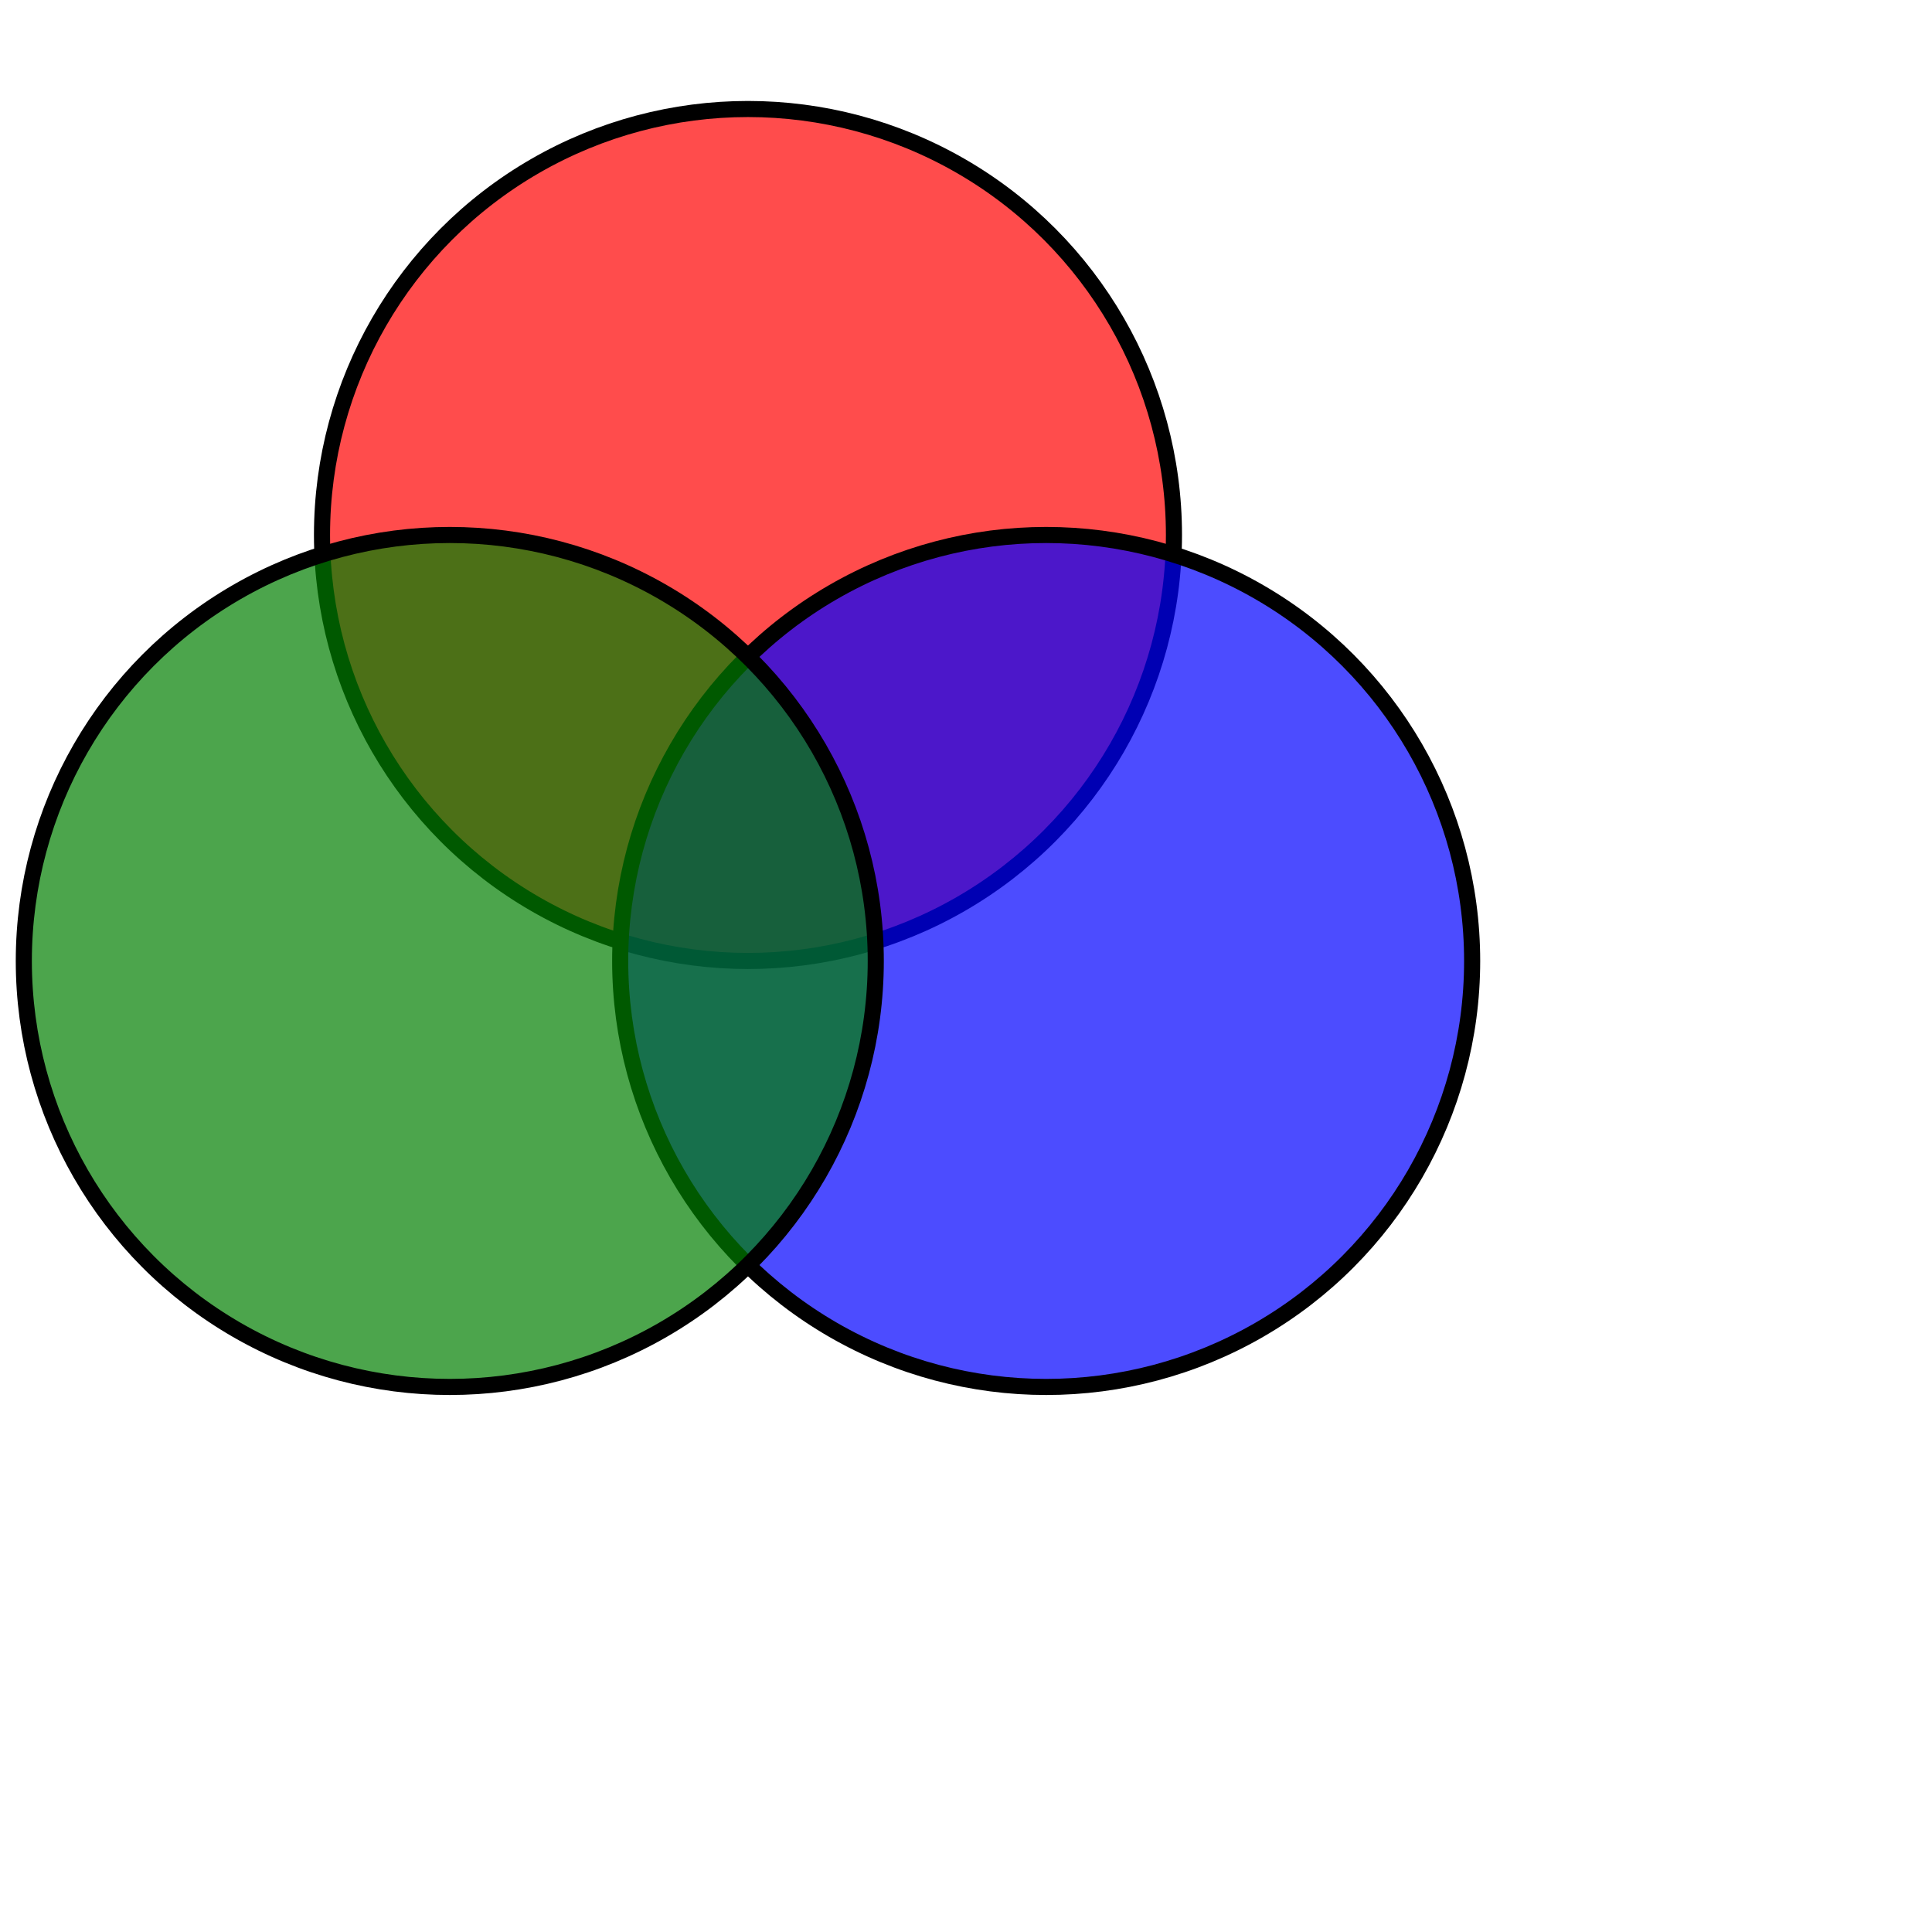
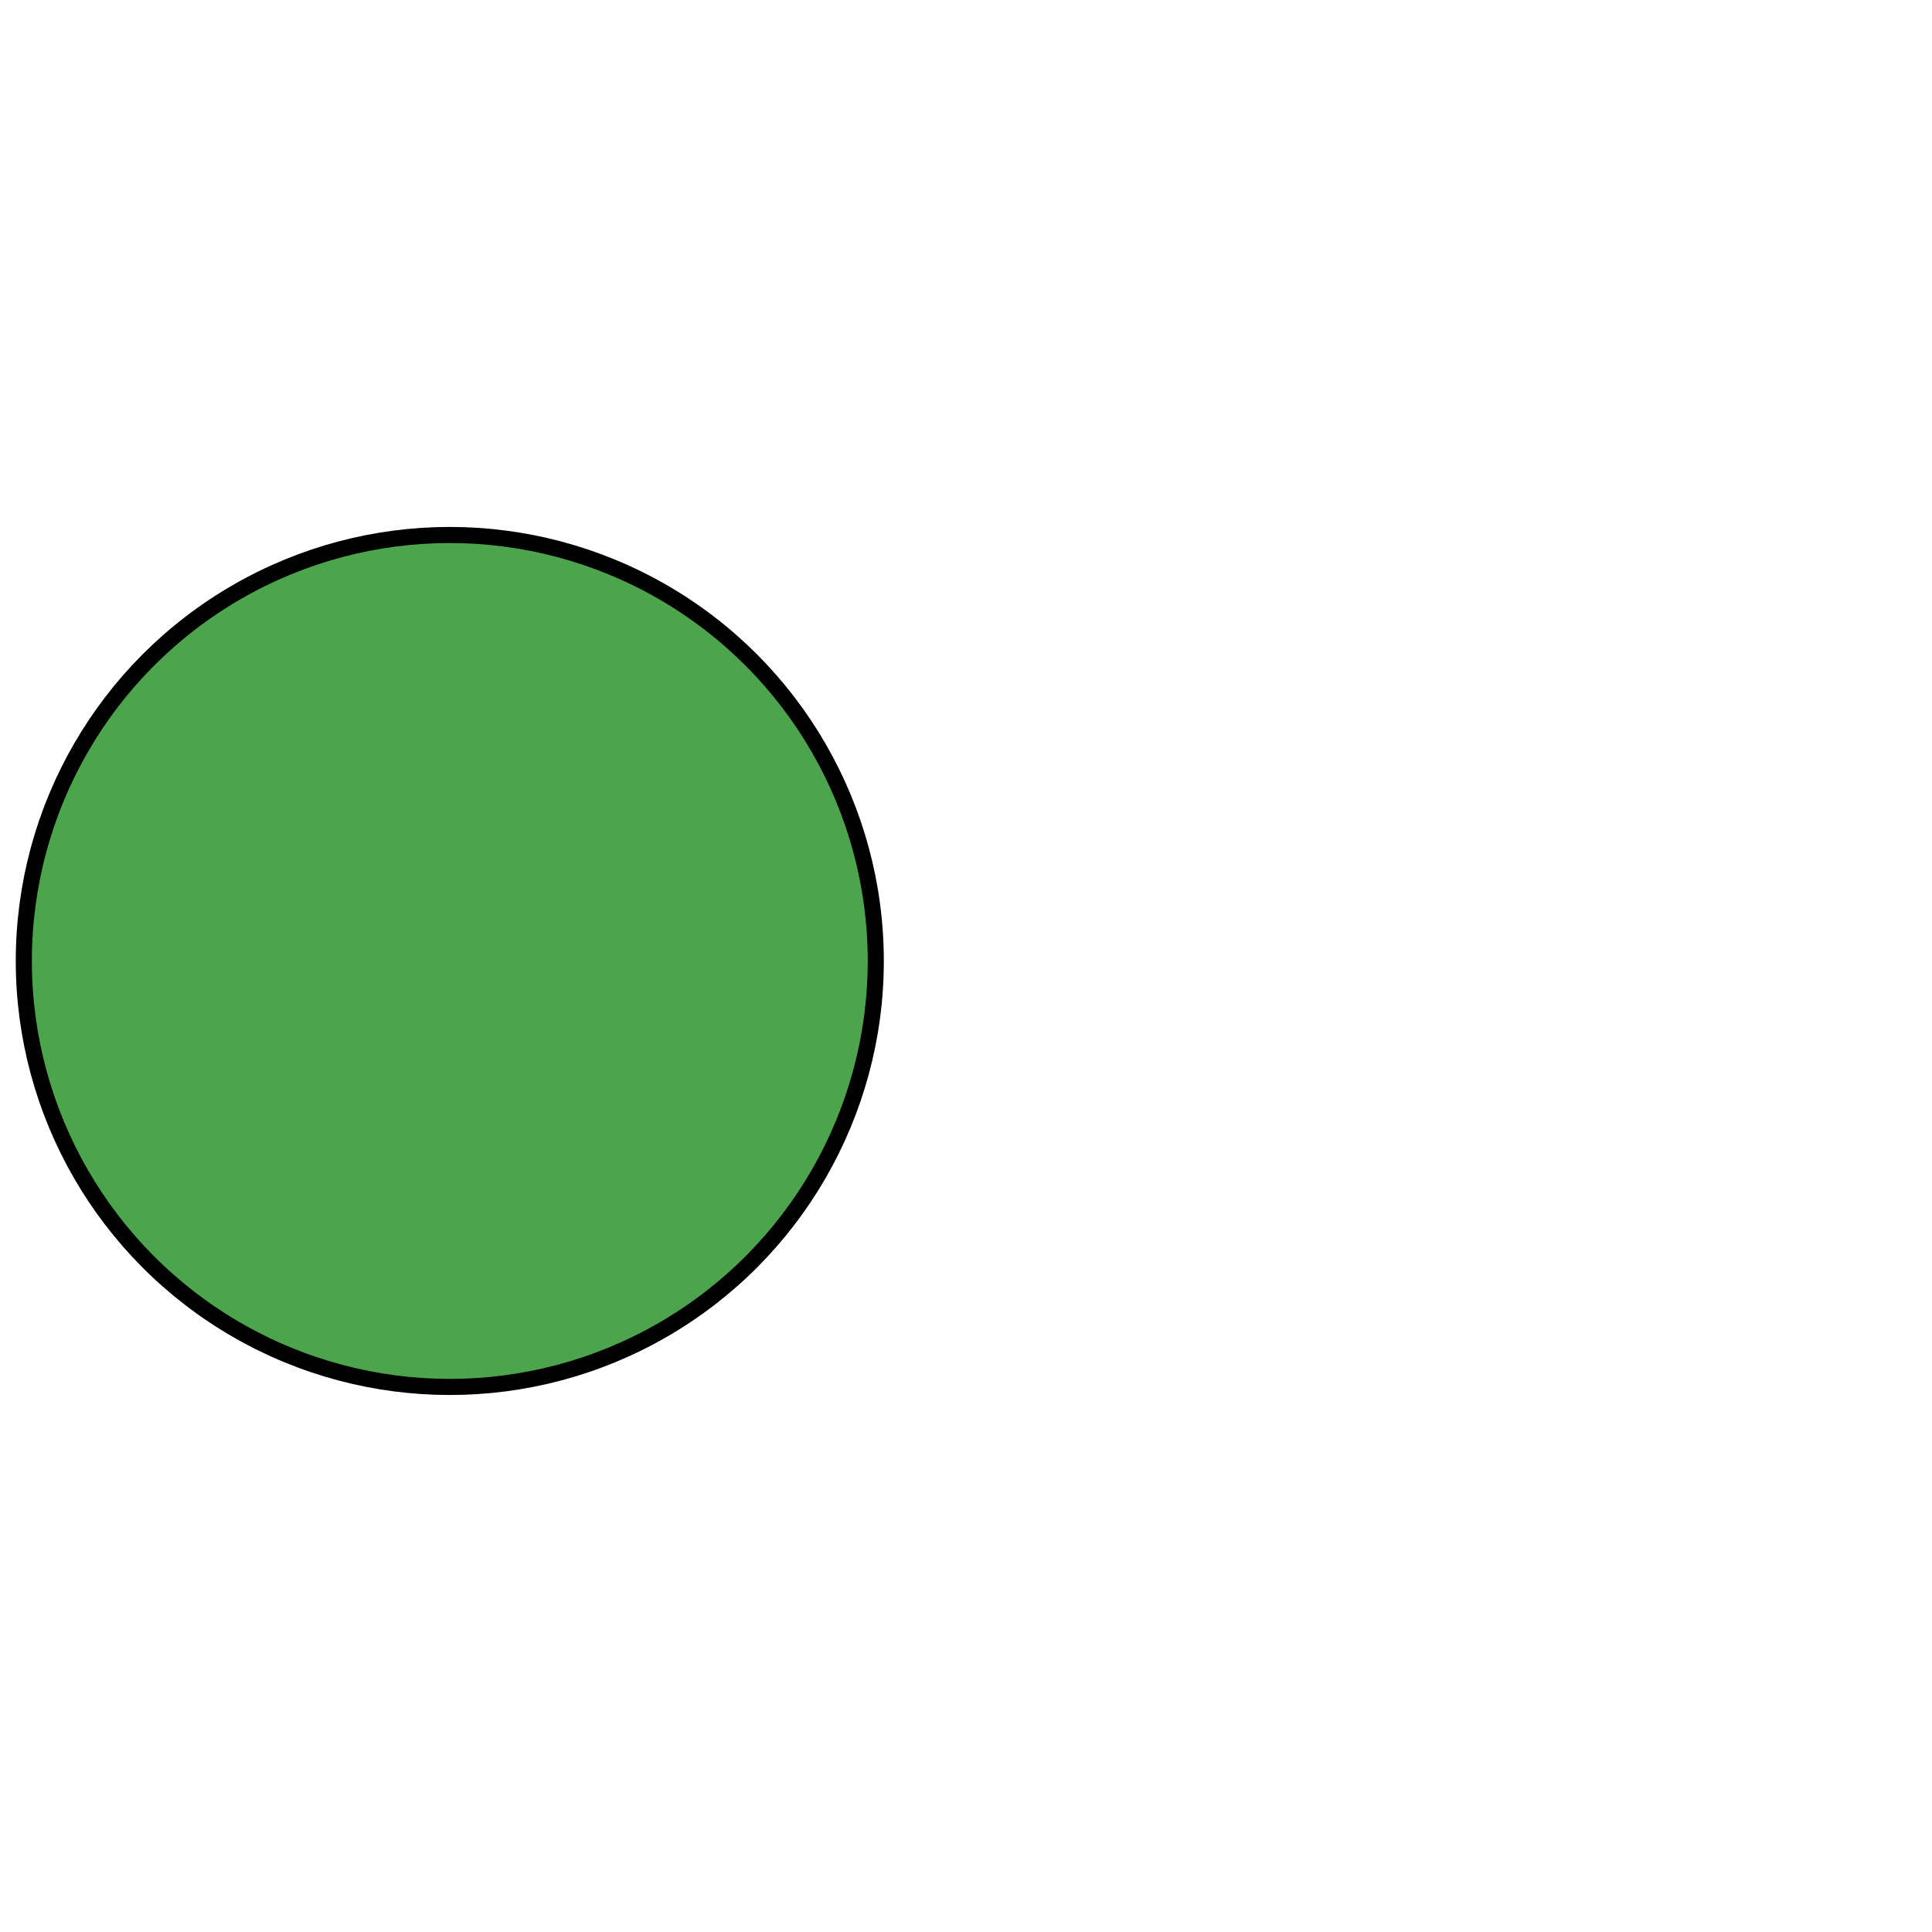
<svg xmlns="http://www.w3.org/2000/svg" width="12cm" height="12cm">
  <g style="fill-opacity:0.7; stroke:black; stroke-width:0.1cm;">
-     <circle cx="2cm" cy="2cm" r="100" style="fill:red;" transform="translate(100,50)" />
-     <circle cx="2cm" cy="2cm" r="100" style="fill:blue;" transform="translate(170,150)" />
    <circle cx="2cm" cy="2cm" r="100" style="fill:green;" transform="translate(30,150)" />
  </g>
</svg>